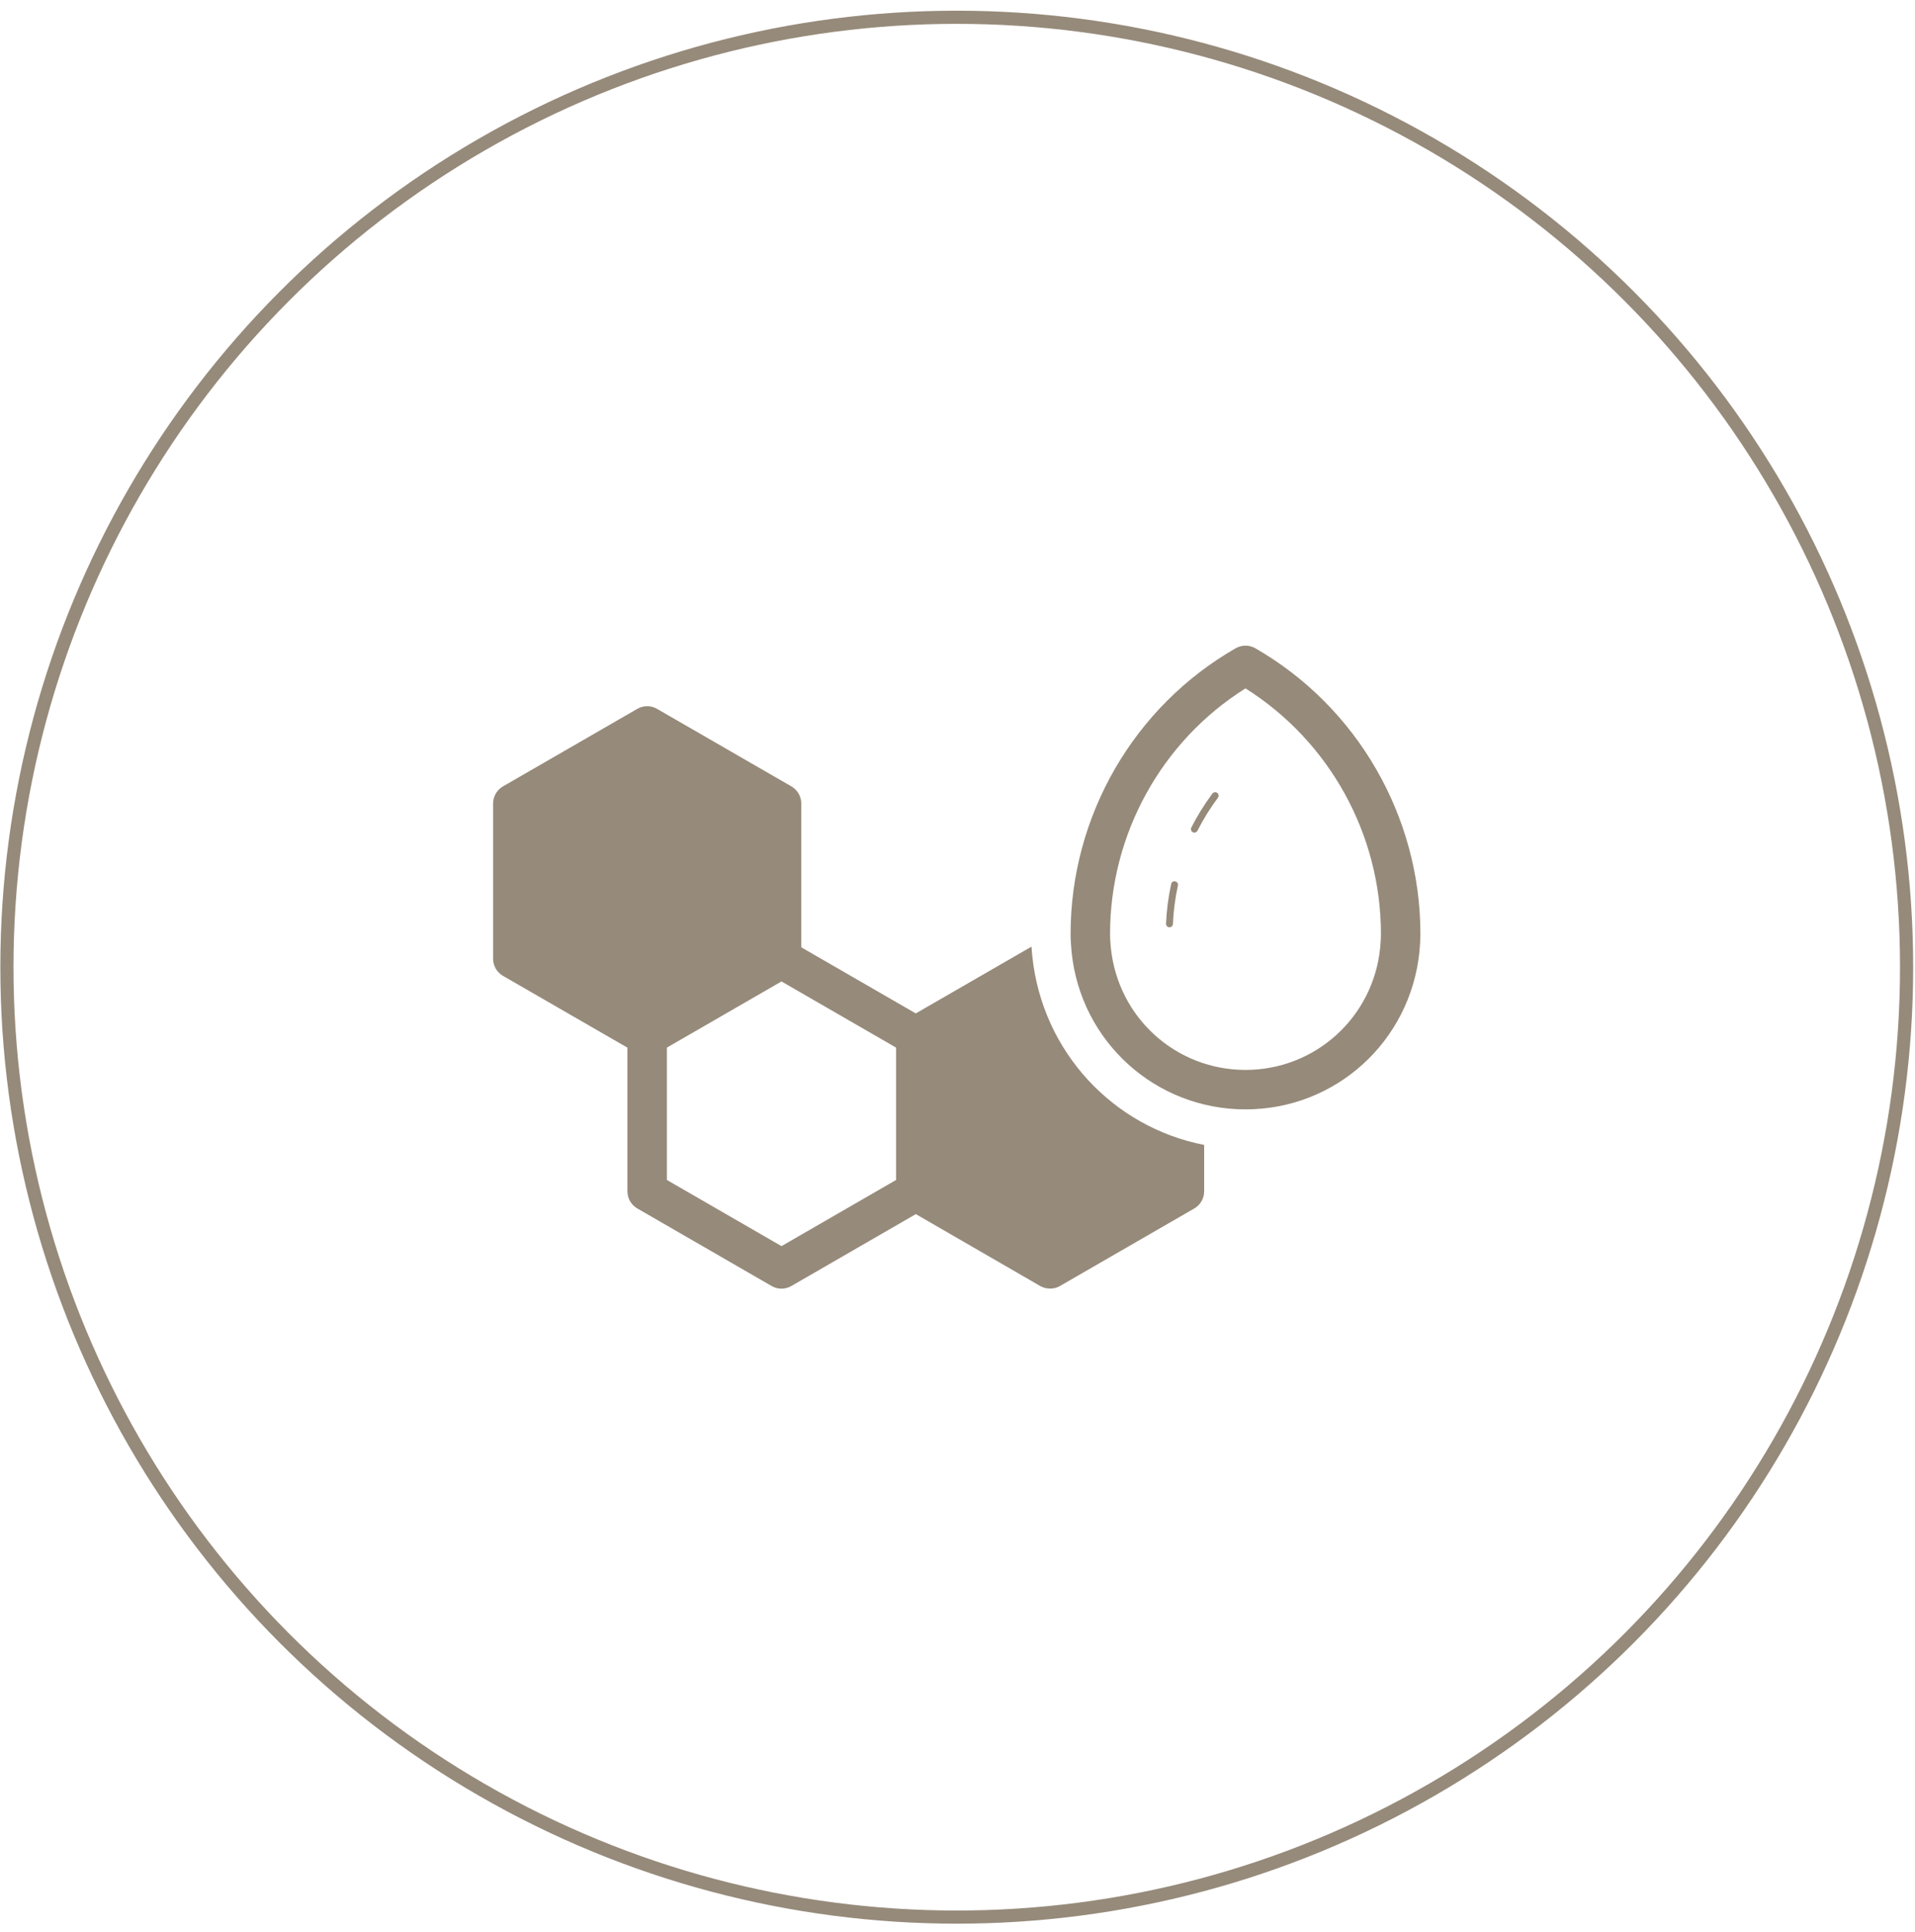
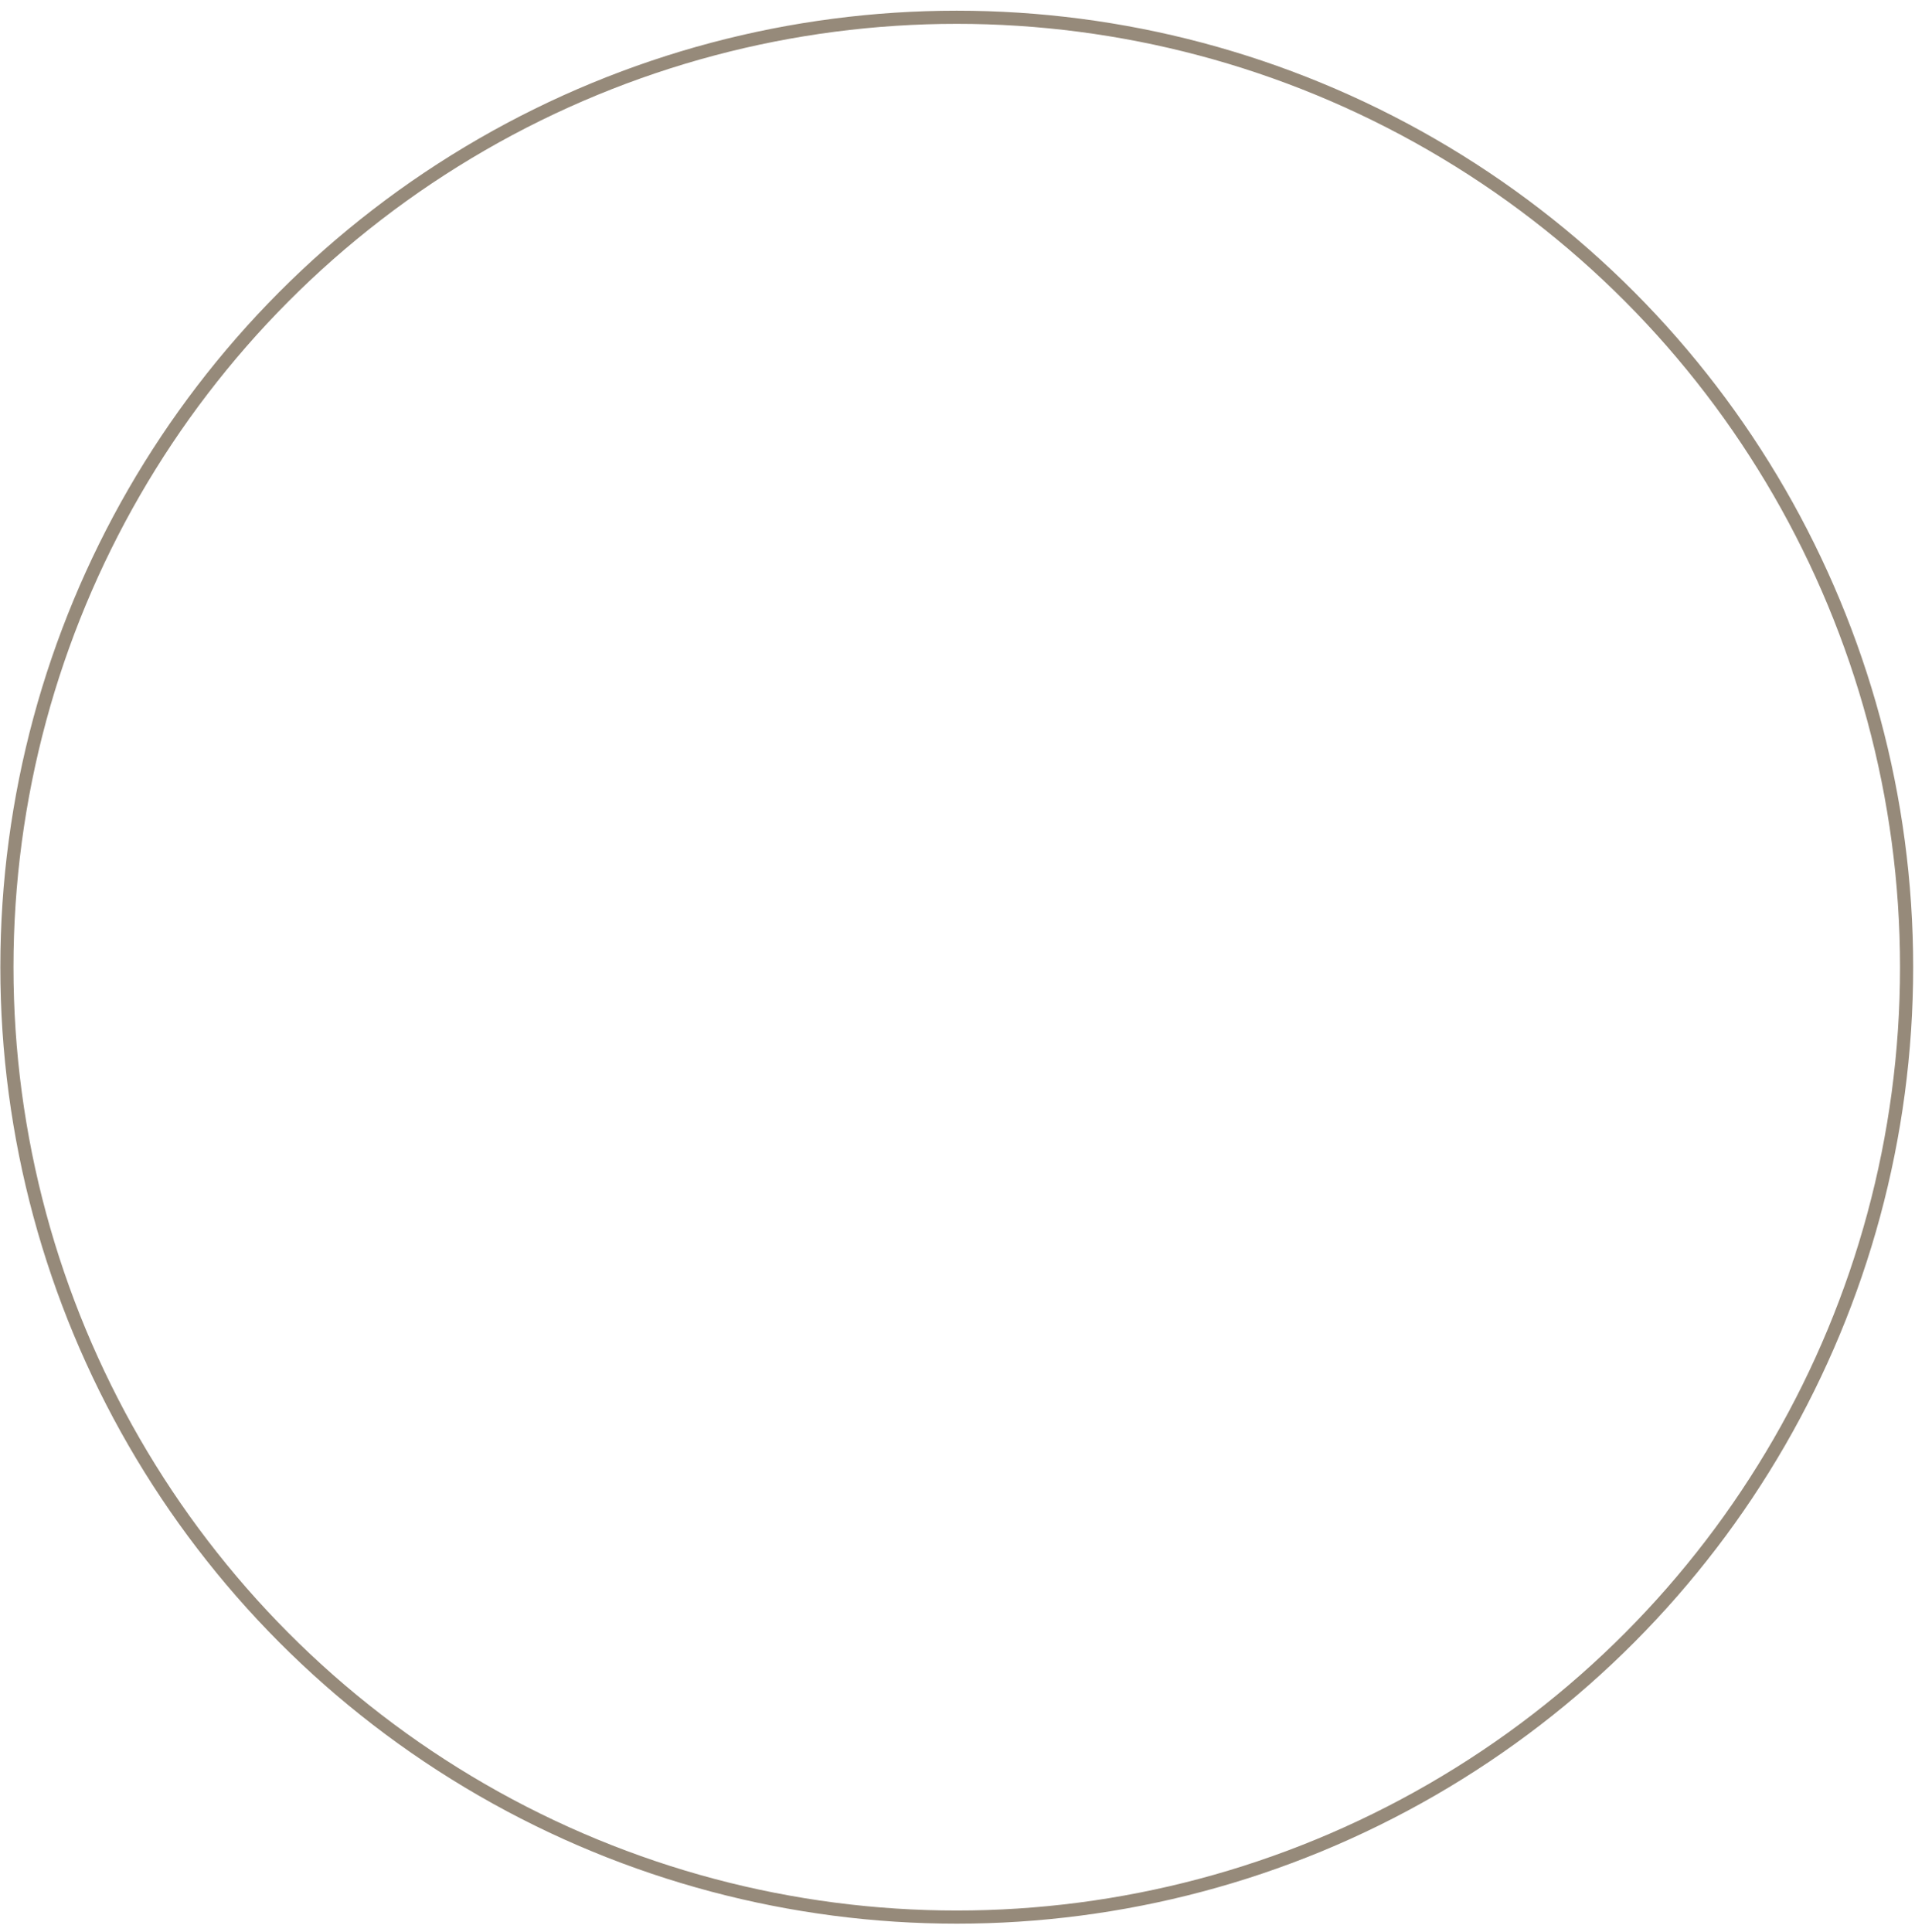
<svg xmlns="http://www.w3.org/2000/svg" fill="none" viewBox="0 0 113 114" height="114" width="113">
  <circle stroke-width="0.776" stroke="#968A7A" r="56.048" cy="57.067" cx="56.456" />
-   <path fill="#968A7A" d="M60.914 56.424C60.891 56.215 60.879 56.028 60.868 55.854L54.038 59.795L47.281 55.894V47.413C47.281 46.994 47.06 46.61 46.699 46.4L38.77 41.825C38.41 41.615 37.967 41.615 37.606 41.825L29.678 46.4C29.317 46.61 29.096 46.994 29.096 47.413V56.564C29.096 56.983 29.317 57.367 29.678 57.577L37.023 61.815V70.294C37.023 70.71 37.244 71.094 37.605 71.302L45.531 75.879C45.711 75.983 45.912 76.035 46.114 76.035C46.315 76.035 46.516 75.983 46.696 75.879L54.041 71.637L61.38 75.879C61.566 75.983 61.764 76.03 61.962 76.03C62.172 76.03 62.37 75.983 62.544 75.879L70.473 71.303C70.834 71.094 71.055 70.709 71.055 70.29V67.554C65.688 66.507 61.508 62.071 60.914 56.424ZM52.876 69.622L46.114 73.526L39.351 69.622V61.812L46.114 57.909L52.876 61.812V69.622ZM74.075 38.25C73.715 38.043 73.275 38.043 72.916 38.249C66.906 41.691 63.173 48.151 63.173 55.11C63.173 55.447 63.2 55.783 63.233 56.182C63.777 61.47 68.189 65.457 73.495 65.457C78.8 65.457 83.211 61.47 83.757 56.162C83.787 55.812 83.815 55.461 83.815 55.11C83.815 48.164 80.082 41.703 74.075 38.25ZM81.439 55.944C81.018 60.04 77.602 63.129 73.495 63.129C69.387 63.129 65.97 60.04 65.549 55.928C65.526 55.655 65.502 55.383 65.502 55.11C65.502 49.211 68.547 43.72 73.493 40.617C78.44 43.73 81.486 49.222 81.486 55.11C81.486 55.395 81.461 55.679 81.439 55.944ZM69.506 52.247C69.344 52.993 69.245 53.757 69.212 54.519C69.207 54.628 69.117 54.713 69.008 54.713H68.999C68.887 54.708 68.8 54.613 68.805 54.501C68.839 53.716 68.941 52.929 69.108 52.16C69.131 52.051 69.231 51.975 69.35 52.005C69.461 52.029 69.53 52.137 69.506 52.247ZM71.826 46.783C71.915 46.85 71.935 46.978 71.868 47.068C71.412 47.679 71.005 48.334 70.66 49.014C70.624 49.086 70.552 49.126 70.478 49.126C70.448 49.126 70.416 49.119 70.386 49.104C70.286 49.053 70.245 48.93 70.296 48.83C70.652 48.129 71.071 47.455 71.54 46.825C71.609 46.735 71.736 46.716 71.826 46.783Z" />
</svg>